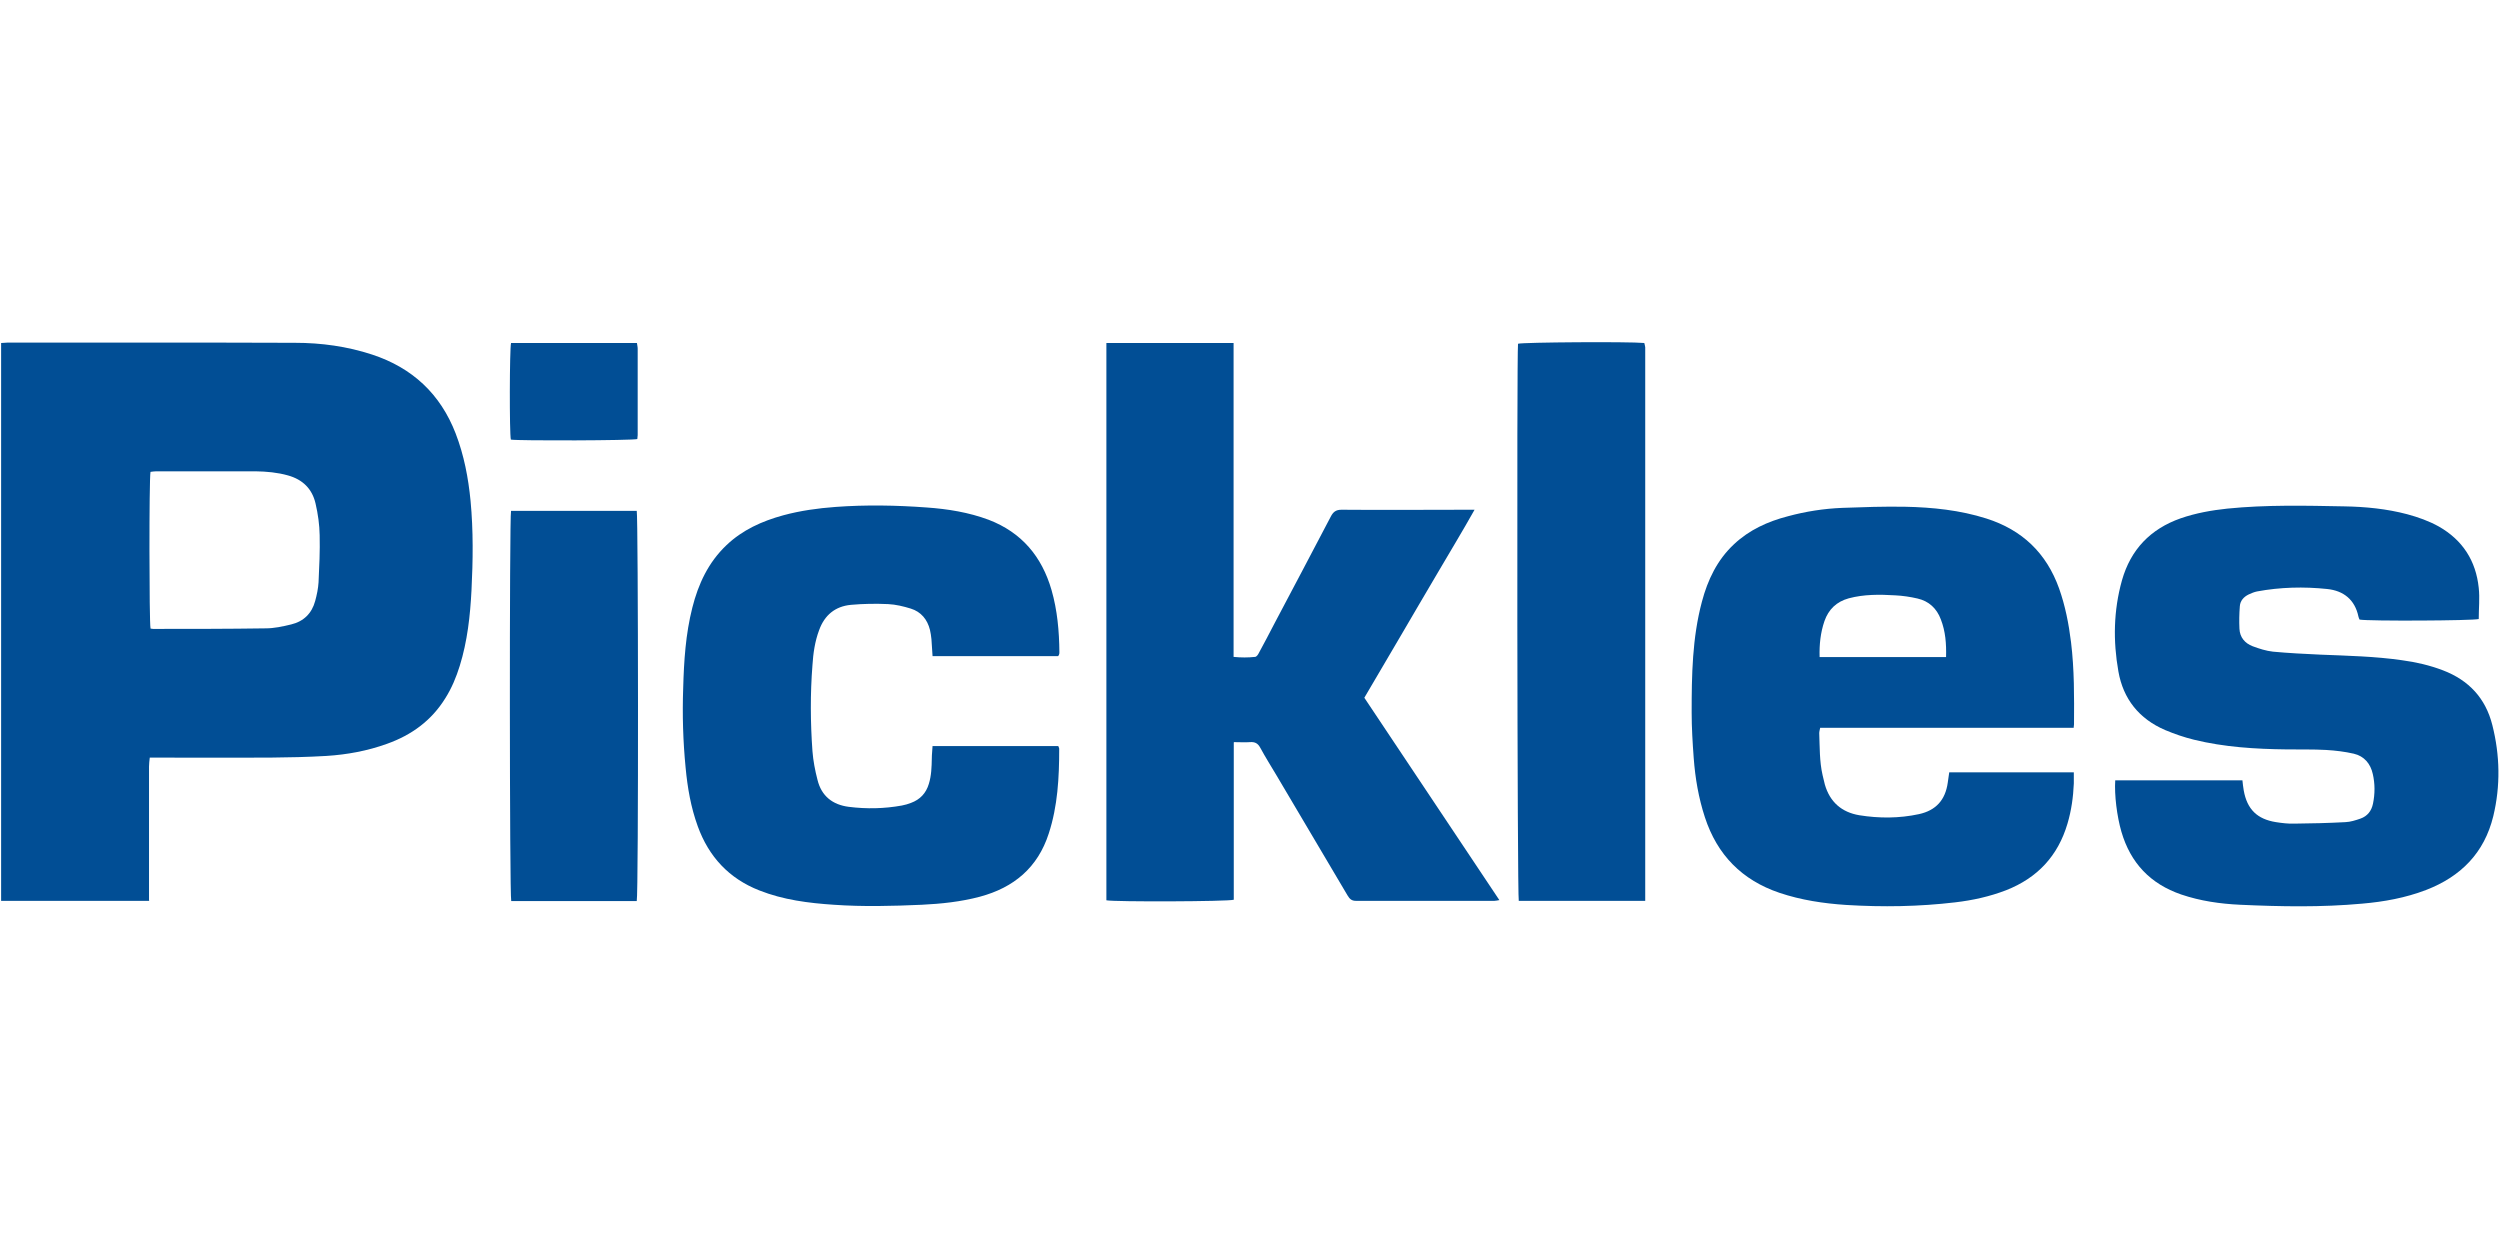
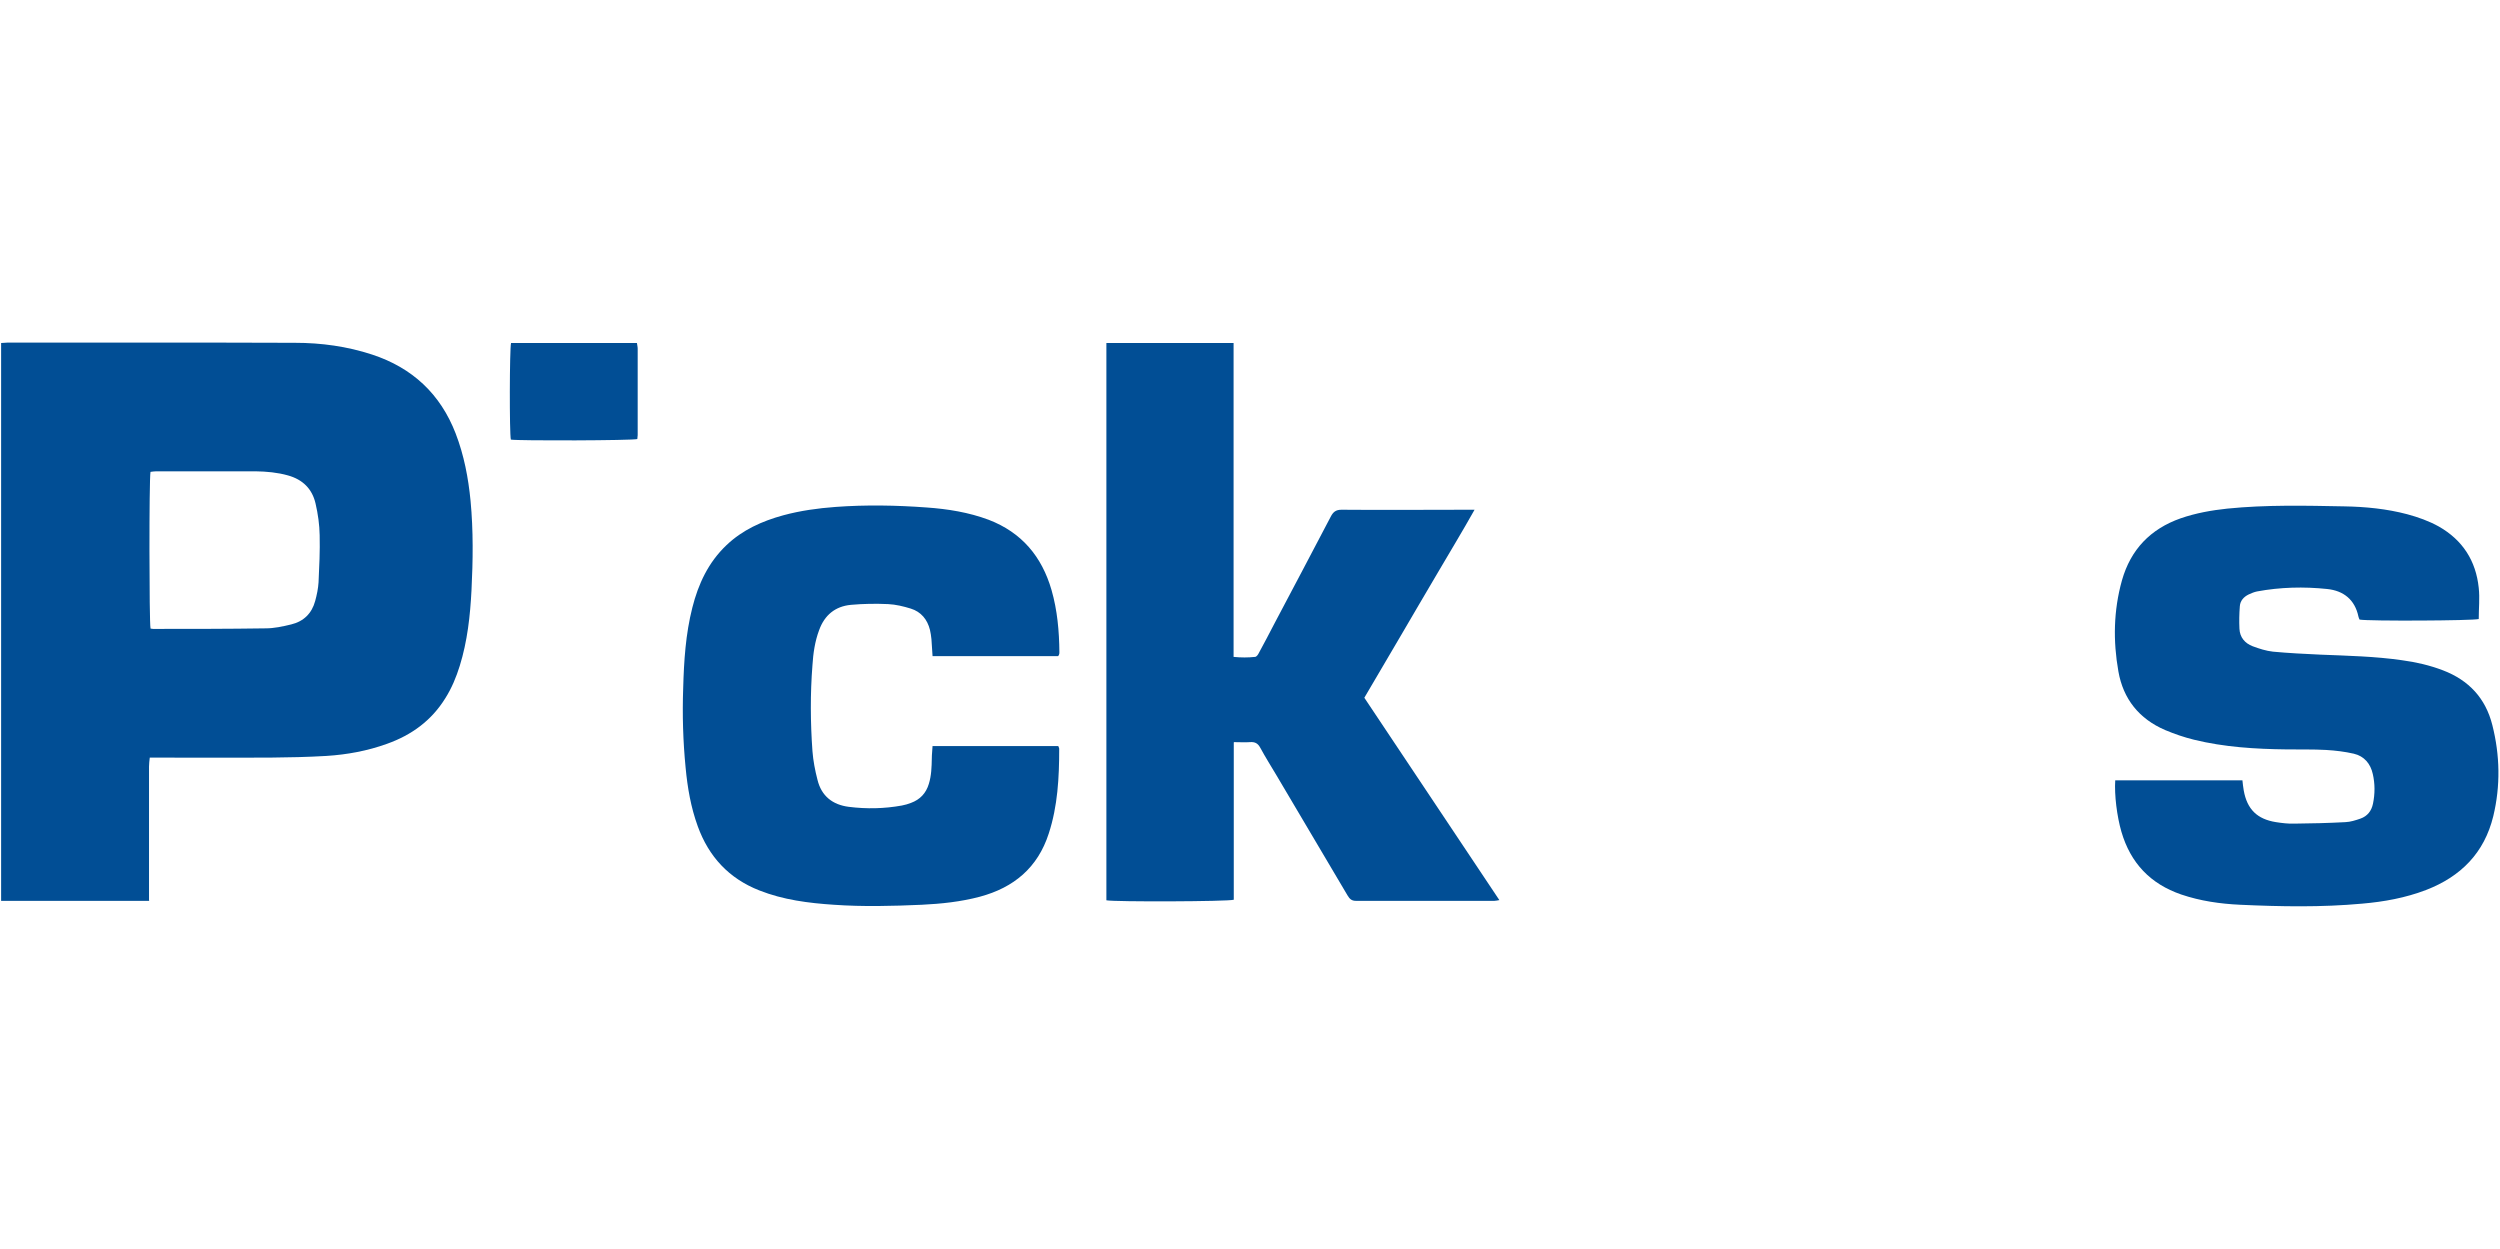
<svg xmlns="http://www.w3.org/2000/svg" id="Layer_2" viewBox="0 0 134.04 66.94">
  <defs>
    <style>.cls-1{fill:none;}.cls-2{fill:#014e95;}</style>
  </defs>
  <g id="Layer_2-2">
    <g>
      <path class="cls-2" d="M8.01,48.3H.06V18.39c.12,0,.23-.02,.33-.02,5.14,0,10.29-.01,15.43,.01,1.4,0,2.79,.19,4.13,.63,2.16,.71,3.66,2.11,4.48,4.23,.45,1.17,.68,2.38,.8,3.62,.15,1.59,.13,3.19,.05,4.78-.07,1.37-.22,2.74-.63,4.06-.19,.61-.43,1.19-.77,1.73-.74,1.2-1.81,1.98-3.13,2.45-1.05,.38-2.14,.58-3.25,.65-1.01,.06-2.02,.08-3.03,.09-1.99,.01-3.97,0-5.96,0h-.48c-.02,.18-.04,.33-.04,.48,0,2.23,0,4.46,0,6.68,0,.15,0,.31,0,.5Zm.06-14.6s.09,.02,.14,.02c2.01,0,4.02,0,6.03-.03,.46,0,.92-.1,1.37-.21,.67-.16,1.11-.59,1.29-1.26,.09-.33,.16-.67,.18-1,.04-.84,.08-1.68,.06-2.52-.01-.57-.09-1.14-.22-1.7-.18-.79-.69-1.29-1.48-1.51-.57-.16-1.15-.21-1.73-.22-1.78,0-3.56,0-5.34,0-.1,0-.21,.02-.3,.03-.08,.4-.07,8.09,0,8.38Z" />
      <path class="cls-2" d="M66.15,39.81v8.43c-.3,.1-6.42,.12-6.83,.03V18.39h6.82c0,1.12,0,2.24,0,3.35,0,1.12,0,2.24,0,3.36v6.72c0,1.12,0,2.24,0,3.4,.4,.04,.78,.04,1.15,0,.08,0,.17-.13,.21-.22,.28-.51,.55-1.03,.82-1.55,1.01-1.92,2.03-3.83,3.03-5.75,.13-.25,.27-.37,.58-.37,2.24,.02,4.49,0,6.73,0,.11,0,.22,0,.4,0-.65,1.16-1.32,2.26-1.97,3.37-.65,1.11-1.31,2.22-1.96,3.34-.65,1.11-1.31,2.22-1.98,3.37,2.4,3.6,4.81,7.2,7.24,10.85-.12,.02-.2,.04-.27,.04-2.47,0-4.95,0-7.42,0-.24,0-.34-.11-.45-.29-1.27-2.15-2.54-4.3-3.81-6.44-.29-.49-.6-.98-.87-1.48-.13-.24-.29-.32-.55-.3-.27,.02-.53,0-.86,0Z" />
-       <path class="cls-2" d="M111.17,39.02h-13.58c-.02,.11-.05,.2-.05,.29,.03,.75,.01,1.51,.18,2.25,.04,.17,.08,.33,.12,.5,.27,.94,.9,1.49,1.85,1.65,1.06,.17,2.14,.17,3.2-.06,.91-.2,1.41-.76,1.54-1.68,.03-.18,.05-.36,.08-.56h6.68c0,.21,0,.4,0,.59-.03,.73-.13,1.45-.34,2.16-.51,1.73-1.61,2.91-3.29,3.57-.88,.34-1.79,.54-2.73,.65-1.94,.23-3.89,.26-5.84,.14-1.22-.08-2.42-.26-3.58-.65-2.01-.68-3.34-2.03-4-4.05-.34-1.04-.52-2.1-.6-3.18-.06-.81-.11-1.63-.11-2.44,0-2,.03-3.99,.55-5.94,.31-1.17,.82-2.24,1.72-3.08,.82-.77,1.81-1.22,2.89-1.5,.96-.26,1.93-.41,2.92-.45,1.12-.04,2.24-.08,3.36-.06,1.47,.03,2.94,.18,4.36,.63,1.92,.61,3.22,1.85,3.9,3.75,.33,.93,.52,1.9,.64,2.88,.18,1.47,.17,2.94,.16,4.41,0,.05-.01,.09-.02,.19Zm-13.6-3.79h6.77c.02-.71-.03-1.38-.28-2.02-.22-.59-.64-.98-1.25-1.12-.39-.09-.79-.15-1.19-.17-.84-.05-1.68-.06-2.5,.16-.65,.18-1.08,.59-1.3,1.22-.21,.61-.28,1.25-.26,1.93Z" />
      <path class="cls-2" d="M113.44,41.84h6.79c.02,.19,.04,.37,.07,.54,.18,1.01,.72,1.54,1.73,1.7,.32,.05,.65,.09,.98,.08,.91-.01,1.83-.03,2.74-.08,.27-.01,.55-.1,.81-.19,.37-.13,.59-.41,.67-.8,.11-.53,.11-1.07-.01-1.59-.12-.55-.46-.96-1.02-1.09-.48-.11-.98-.17-1.48-.2-.71-.04-1.41-.02-2.12-.03-1.67-.02-3.34-.12-4.97-.52-.53-.13-1.05-.31-1.55-.52-1.39-.6-2.24-1.66-2.5-3.14-.29-1.64-.26-3.27,.19-4.88,.47-1.66,1.53-2.76,3.15-3.33,.81-.28,1.65-.43,2.5-.52,2.09-.21,4.19-.16,6.28-.12,1.13,.02,2.26,.13,3.36,.42,.59,.16,1.16,.36,1.7,.66,1.28,.73,1.99,1.84,2.14,3.29,.06,.55,0,1.11,0,1.67-.27,.09-5.93,.12-6.39,.03-.02-.05-.05-.1-.06-.16-.19-.91-.8-1.39-1.68-1.48-1.25-.13-2.51-.1-3.75,.13-.15,.03-.3,.09-.45,.16-.27,.13-.46,.34-.48,.64-.03,.4-.04,.8-.02,1.2,.02,.46,.29,.78,.71,.94,.35,.13,.72,.25,1.09,.29,.85,.08,1.7,.12,2.55,.16,1.46,.06,2.92,.09,4.37,.3,.75,.1,1.48,.27,2.19,.54,1.39,.53,2.29,1.5,2.65,2.94,.41,1.62,.44,3.26,.05,4.88-.48,1.97-1.74,3.24-3.61,3.96-1.1,.42-2.25,.63-3.42,.73-2.18,.2-4.36,.16-6.54,.06-1.07-.05-2.13-.2-3.16-.55-1.66-.57-2.72-1.69-3.21-3.37-.24-.83-.38-1.97-.33-2.75Z" />
      <path class="cls-2" d="M49.99,40h6.75c.02,.06,.05,.1,.05,.15,0,1.54-.08,3.07-.56,4.54-.59,1.83-1.87,2.9-3.7,3.39-1.02,.27-2.06,.38-3.11,.43-1.57,.07-3.14,.11-4.71,0-1.36-.09-2.71-.26-4-.77-1.63-.64-2.71-1.81-3.3-3.44-.37-1.02-.55-2.07-.65-3.14-.14-1.42-.18-2.84-.13-4.27,.04-1.45,.13-2.89,.49-4.31,.32-1.27,.86-2.43,1.83-3.35,.86-.82,1.91-1.29,3.04-1.6,.92-.25,1.86-.38,2.81-.45,1.63-.12,3.26-.09,4.89,.03,1.13,.08,2.25,.26,3.32,.66,1.77,.68,2.85,1.97,3.37,3.77,.31,1.08,.41,2.2,.42,3.32,0,.05,0,.1-.02,.14,0,.02-.02,.04-.05,.08h-6.73c-.02-.31-.04-.61-.06-.91-.02-.17-.04-.34-.08-.5-.14-.56-.48-.97-1.03-1.14-.39-.12-.8-.22-1.21-.24-.67-.03-1.34-.02-2,.04-.84,.08-1.41,.55-1.7,1.35-.23,.61-.32,1.25-.36,1.89-.12,1.53-.11,3.07,0,4.6,.04,.52,.14,1.04,.27,1.54,.21,.87,.81,1.34,1.68,1.45,.95,.12,1.9,.1,2.84-.07,.17-.03,.33-.08,.49-.14,.49-.18,.81-.52,.96-1.02,.14-.45,.15-.91,.16-1.37,0-.22,.03-.43,.04-.67Z" />
-       <path class="cls-2" d="M88.21,48.3h-6.78c-.08-.28-.11-29.26-.04-29.87,.26-.08,5.95-.12,6.77-.04,.02,.07,.04,.15,.05,.23,0,.1,0,.19,0,.29,0,9.62,0,19.23,0,28.85v.54Z" />
-       <path class="cls-2" d="M34.14,48.31h-6.73c-.09-.29-.1-20.52-.01-20.92h6.74c.08,.29,.1,20.5,0,20.92Z" />
      <path class="cls-2" d="M27.4,18.39h6.75c.01,.1,.04,.2,.04,.3,0,1.55,0,3.09,0,4.64,0,.07-.02,.14-.02,.21-.26,.08-6.33,.1-6.78,.03-.08-.32-.07-4.87,.01-5.18Z" />
    </g>
    <rect class="cls-1" width="134.04" height="66.94" />
  </g>
</svg>